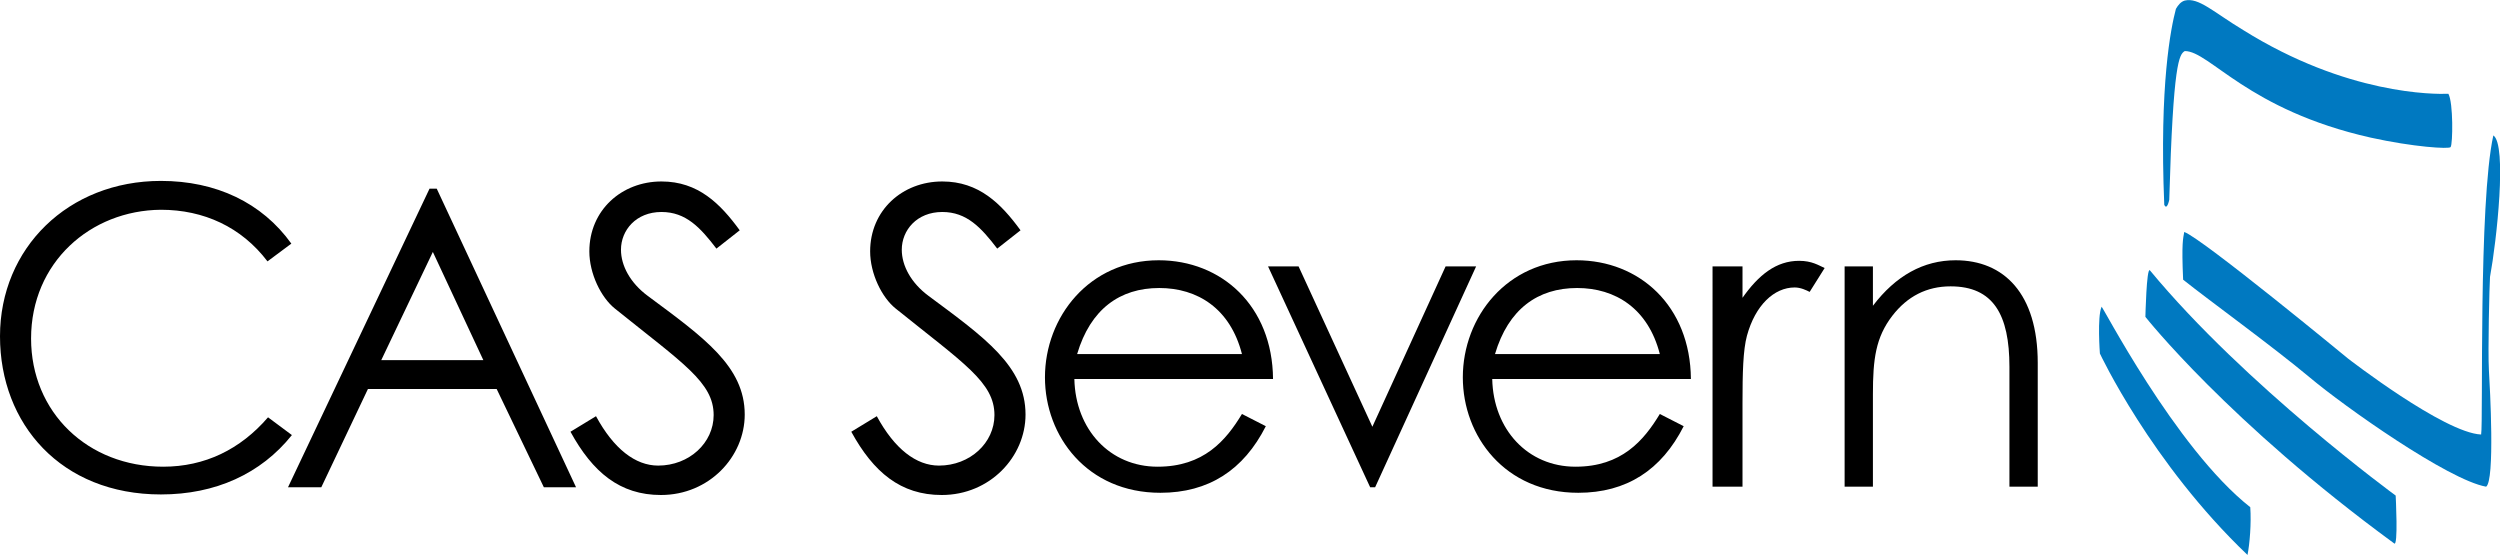
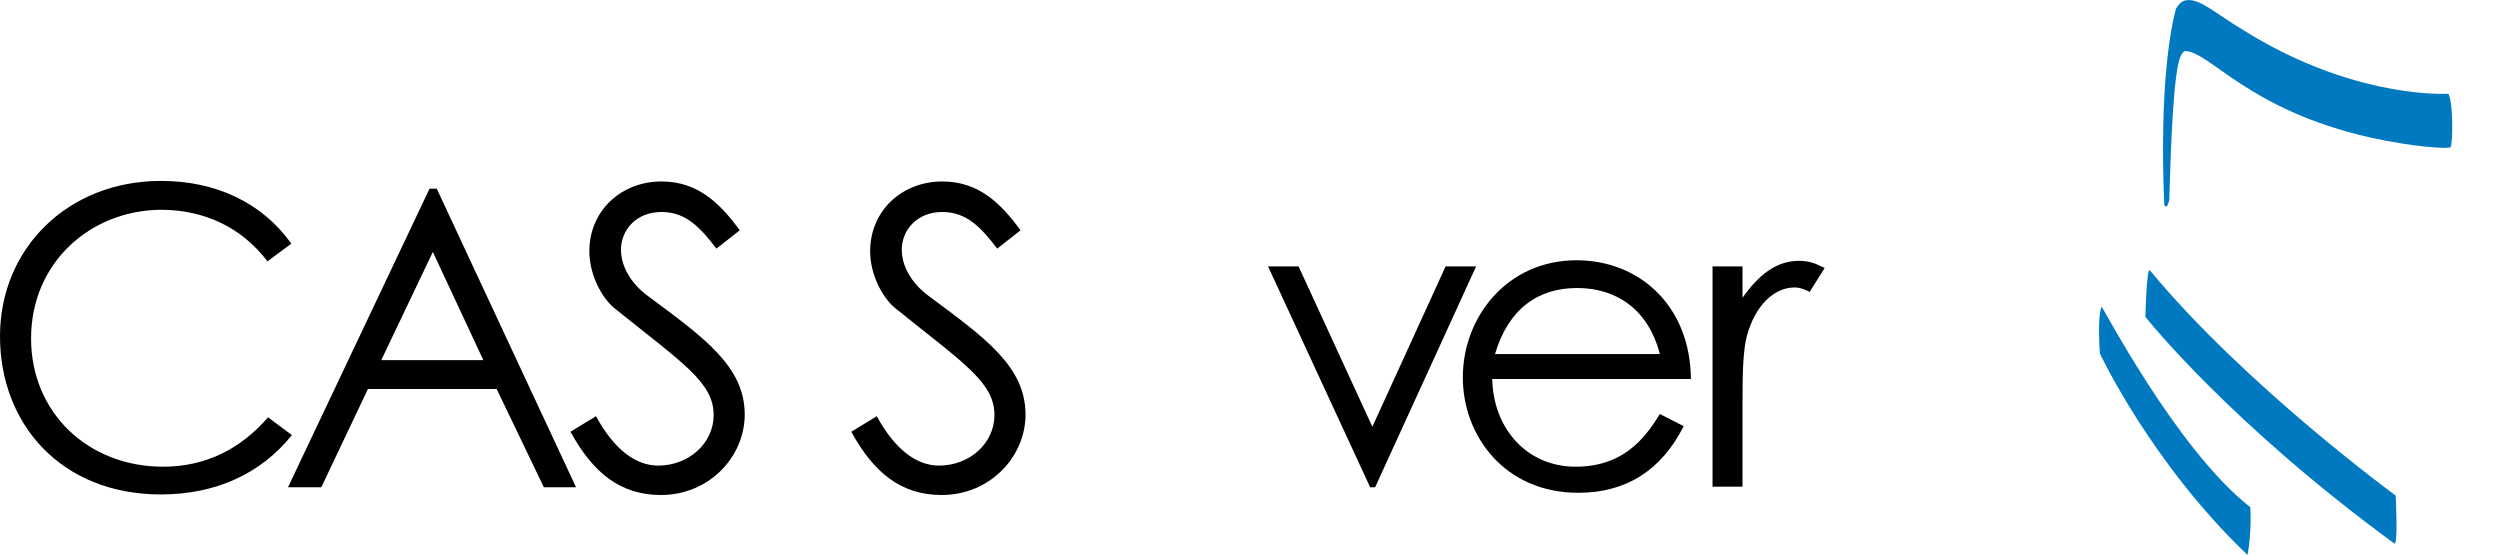
<svg xmlns="http://www.w3.org/2000/svg" version="1.1" id="Layer_1" x="0px" y="0px" viewBox="0 0 450.5 100" style="enable-background:new 0 0 450.5 100;" xml:space="preserve">
  <style type="text/css">
	.st0{fill:#0079C1;}
</style>
  <path class="st0" d="M441.2,16.9c-2.5,0.1-18.3,0.2-37-11.5c-5.3-3.2-8-5.9-10.5-5.3c-0.7,0.2-1.2,0.8-1.6,1.5  c-0.9,3.4-3,13.6-2.1,35.3c0.5,1.1,0.9-0.9,0.9-0.9c0.7-24.9,1.8-26.2,2.8-26.8c4.5,0,11.3,10.6,33.5,15.6  c7.7,1.7,14.2,2.1,14.4,1.7C442,26,442.1,18.5,441.2,16.9z" />
  <path class="st0" d="M378.4,63.7c0,0-0.5-6.6,0.3-8.4c-0.3-1.1,13.2,25.4,26.8,36.1c0.2,2.9-0.1,6.6-0.5,8.6  C387.6,83.4,378.4,63.7,378.4,63.7z" />
  <path class="st0" d="M386.6,57.1c0,0,0.2-8.9,0.8-8.4c17.2,20.8,44.3,40.6,44.3,40.6s0.5,9.5-0.3,8.6  C401.6,76.1,386.6,57.1,386.6,57.1z" />
-   <path class="st0" d="M416.2,68c-6.7-5.6-18.3-14-22.8-17.6c-0.3-6.7,0-7.4,0.2-8.6c3.3,1.2,29.5,22.8,29.5,22.8s17.3,13.4,24,13.7  c0.4-2.3-0.5-41.7,2.2-53.9c2.5,1.7,0.6,19-0.6,25.5c-0.1,1.3-0.4,13.4-0.2,16.8c0.2,3.3,1.1,19.9-0.5,21  C441.2,86.5,422.5,73.3,416.2,68z" />
  <path d="M52.6,78.4C47,85.4,38.8,89.1,29,89.1c-18,0-29-12.7-29-28.5c0-15.9,12.3-28,29-28c9.9,0,18.2,3.9,23.5,11.3l-4.3,3.2  c-4.7-6.2-11.5-9.3-19.2-9.3C16.3,37.9,5.6,47.3,5.6,61c0,13.3,10.2,23.1,23.8,23.1c7.5,0,13.9-3.1,18.9-8.9L52.6,78.4z" />
  <path d="M78,45.4l-9.3,19.5h18.4L78,45.4z M78.7,34l25.1,53.8H98l-8.5-17.7H66.3l-8.4,17.7h-6L77.4,34H78.7z" />
  <path d="M129.1,44.8c-2.9-3.8-5.5-6.6-9.9-6.6c-4.6,0-7.3,3.3-7.3,6.8c0,2.9,1.7,6,4.8,8.3c10.1,7.5,17.5,12.7,17.5,21.4  c0,7.6-6.4,14.5-15.1,14.5c-7.4,0-12.3-4.1-16.3-11.4l4.6-2.8c3.2,5.9,7.1,8.9,11.2,8.9c5.6,0,10-4.1,10-9.1  c0-5.9-5.5-9.3-17.8-19.2c-2.5-2-4.6-6.3-4.6-10.3c0-7.4,5.8-12.6,13-12.6c6.6,0,10.6,4,14.1,8.8L129.1,44.8z" />
  <path d="M179.7,44.8c-2.9-3.8-5.5-6.6-9.9-6.6c-4.6,0-7.3,3.3-7.3,6.8c0,2.9,1.7,6,4.8,8.3c10.1,7.5,17.5,12.7,17.5,21.4  c0,7.6-6.4,14.5-15.1,14.5c-7.4,0-12.3-4.1-16.3-11.4L158,75c3.2,5.9,7.1,8.9,11.2,8.9c5.6,0,10-4.1,10-9.1c0-5.9-5.5-9.3-17.8-19.2  c-2.5-2-4.6-6.3-4.6-10.3c0-7.4,5.8-12.6,13-12.6c6.6,0,10.6,4,14.1,8.8L179.7,44.8z" />
-   <path d="M223.8,63.8c-2.1-8.2-8-11.9-14.9-11.9c-7.1,0-12.4,3.8-14.8,11.9H223.8z M193.6,68.3c0.2,9.1,6.4,15.8,15,15.8  c8.3,0,12.3-4.7,15.2-9.5l4.3,2.2c-4,7.9-10.3,12-19,12c-13.2,0-20.8-10.2-20.8-20.8c0-10.9,8-21.1,20.5-21.1  c11.3,0,20.5,8.2,20.6,21.4H193.6z" />
  <polygon points="228.5,48 234,48 247.3,76.9 260.5,48 266,48 247.8,87.8 246.9,87.8 " />
  <path d="M299.1,63.8c-2.1-8.2-8-11.9-14.9-11.9c-7.1,0-12.4,3.8-14.8,11.9H299.1z M268.9,68.3c0.2,9.1,6.4,15.8,15,15.8  c8.3,0,12.3-4.7,15.2-9.5l4.3,2.2c-4,7.9-10.3,12-19,12c-13.2,0-20.8-10.2-20.8-20.8c0-10.9,8-21.1,20.5-21.1  c11.3,0,20.5,8.2,20.6,21.4H268.9z" />
  <path d="M313.9,53.8c3-4.3,6.2-6.8,10.3-6.8c2.3,0,3.5,0.8,4.6,1.3l-2.7,4.3c-0.6-0.3-1.6-0.8-2.7-0.8c-3.7,0-7.1,3.2-8.6,8.7  c-0.7,2.6-0.8,6.7-0.8,12.1v15.1h-5.4V48h5.4V53.8z" />
-   <path d="M337.5,55.1c4.1-5.4,9.1-8.2,14.9-8.2c8.7,0,14.8,6,14.8,18.5v22.3h-5.1V66.1c0-9.4-2.9-14.5-10.6-14.5  c-4.3,0-7.8,1.8-10.5,5.3c-3,3.9-3.5,7.8-3.5,14.1v16.7h-5.1V48h5.1V55.1z" />
</svg>